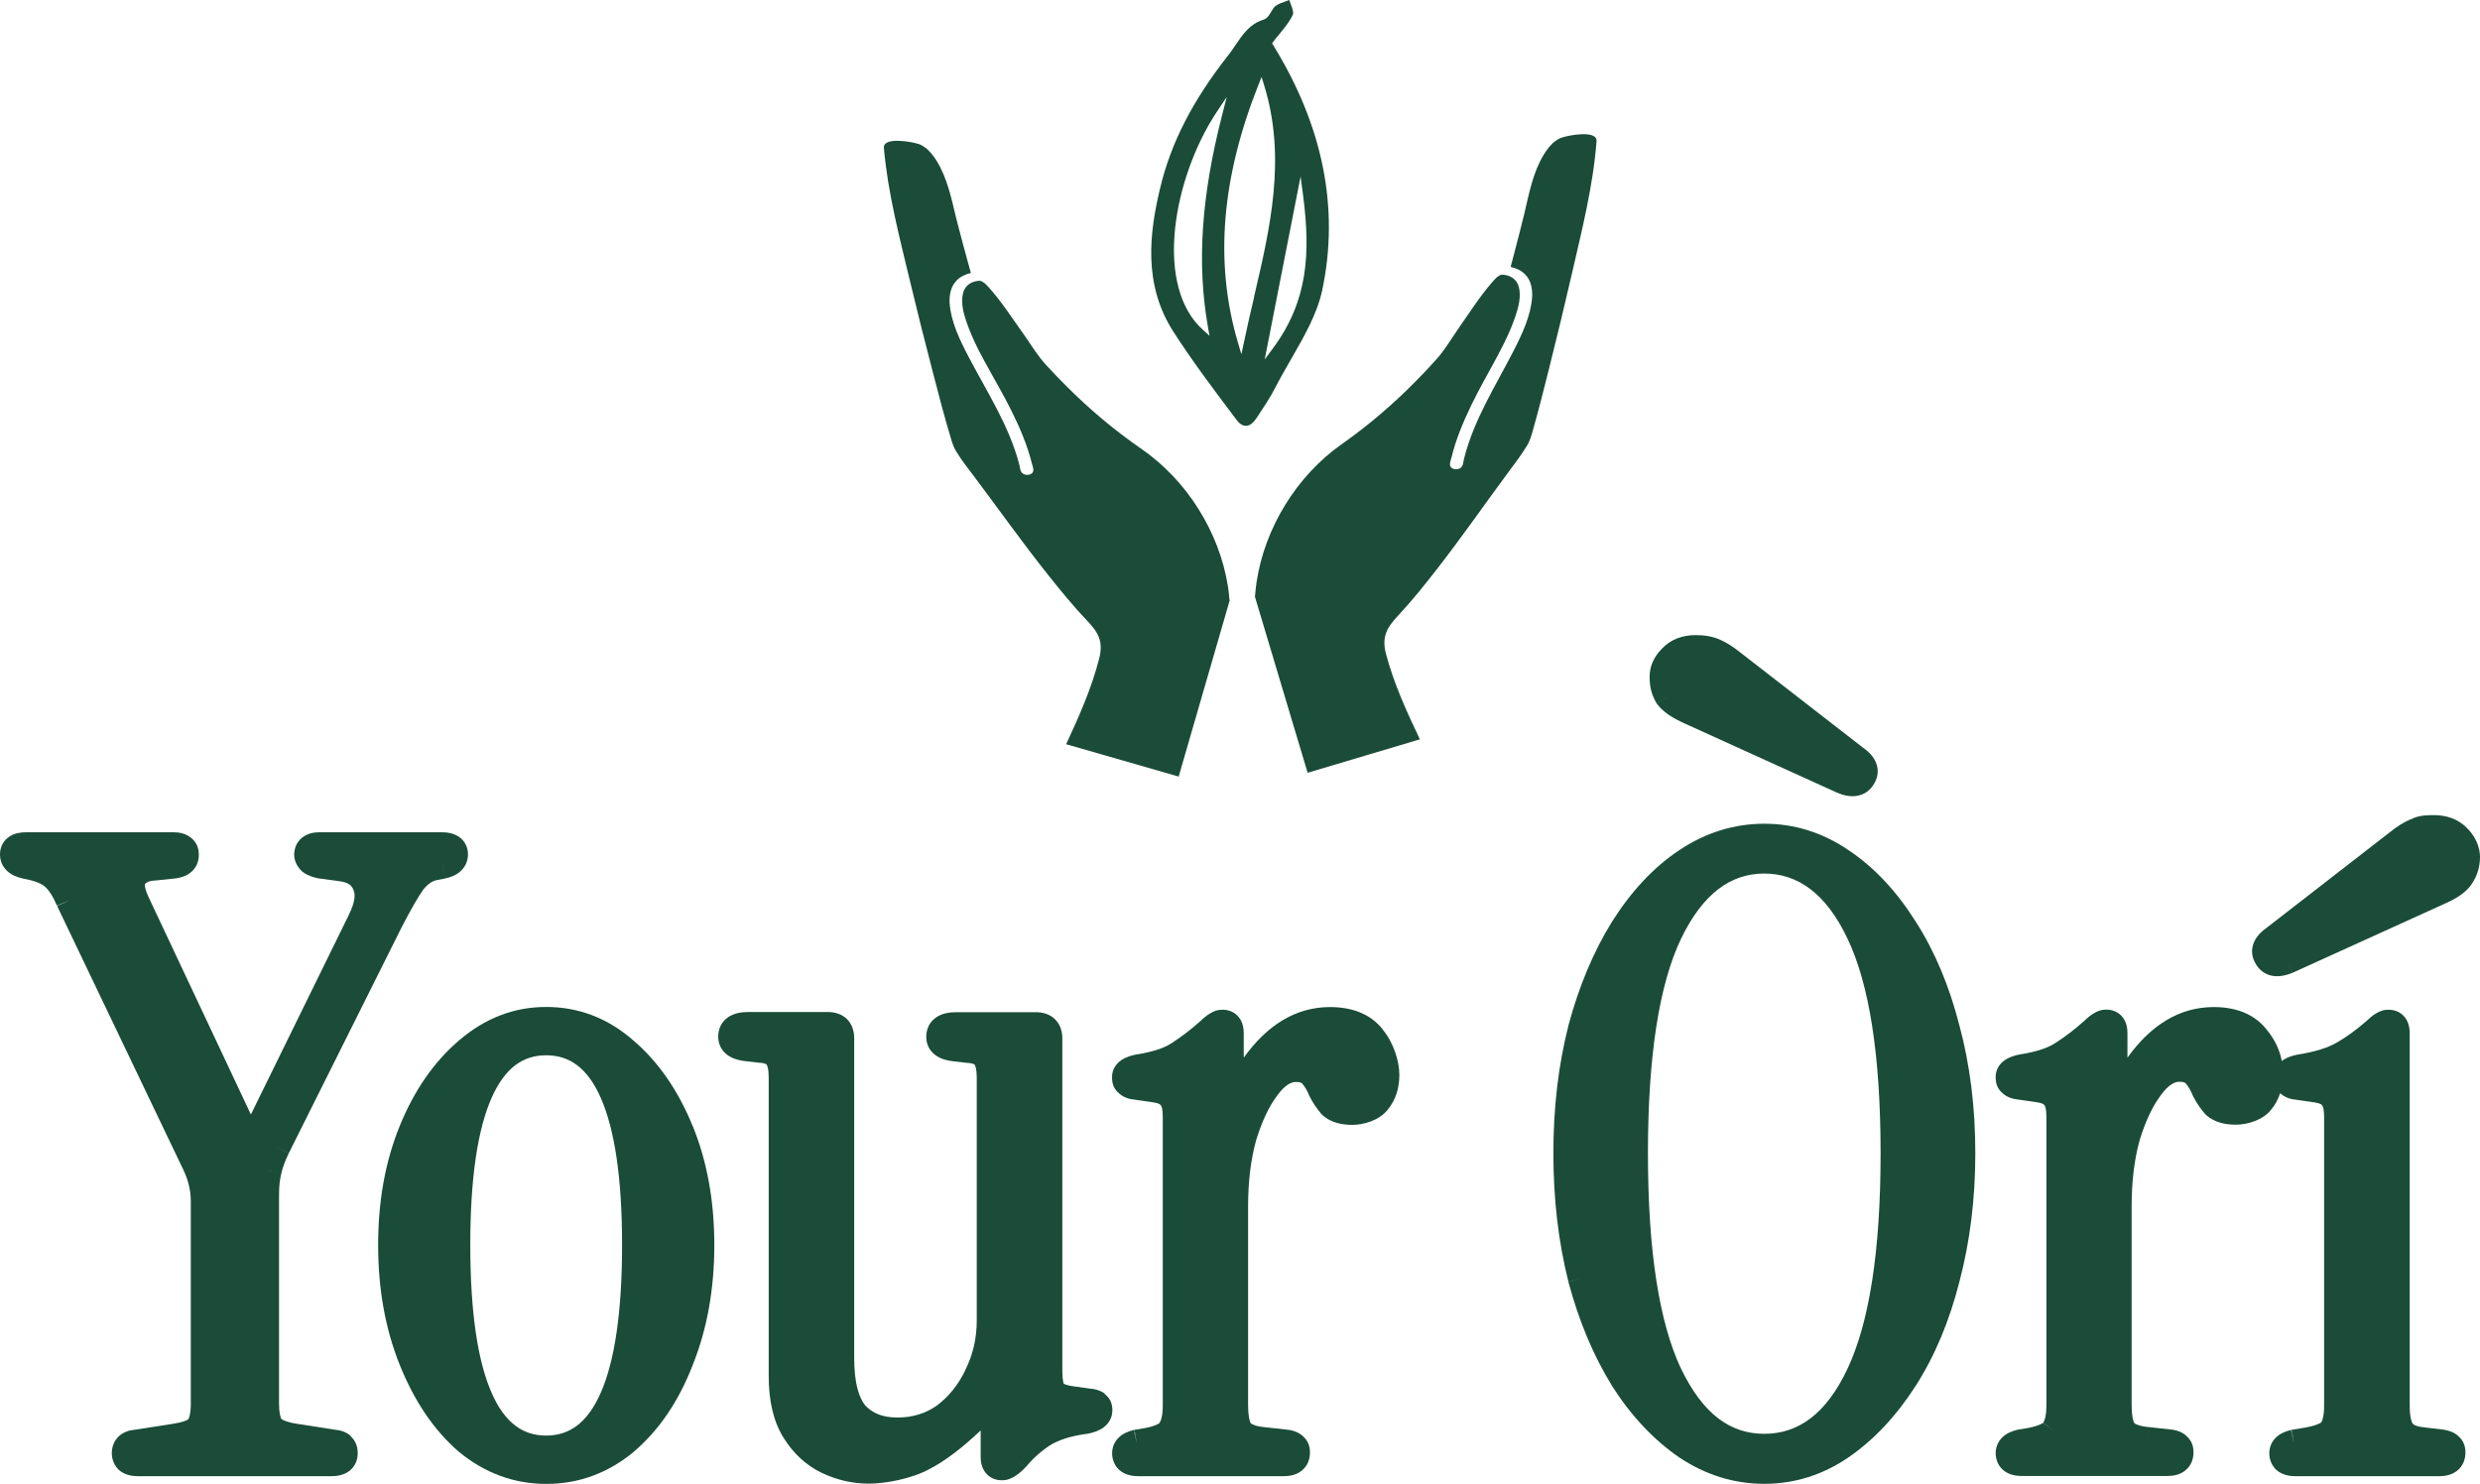
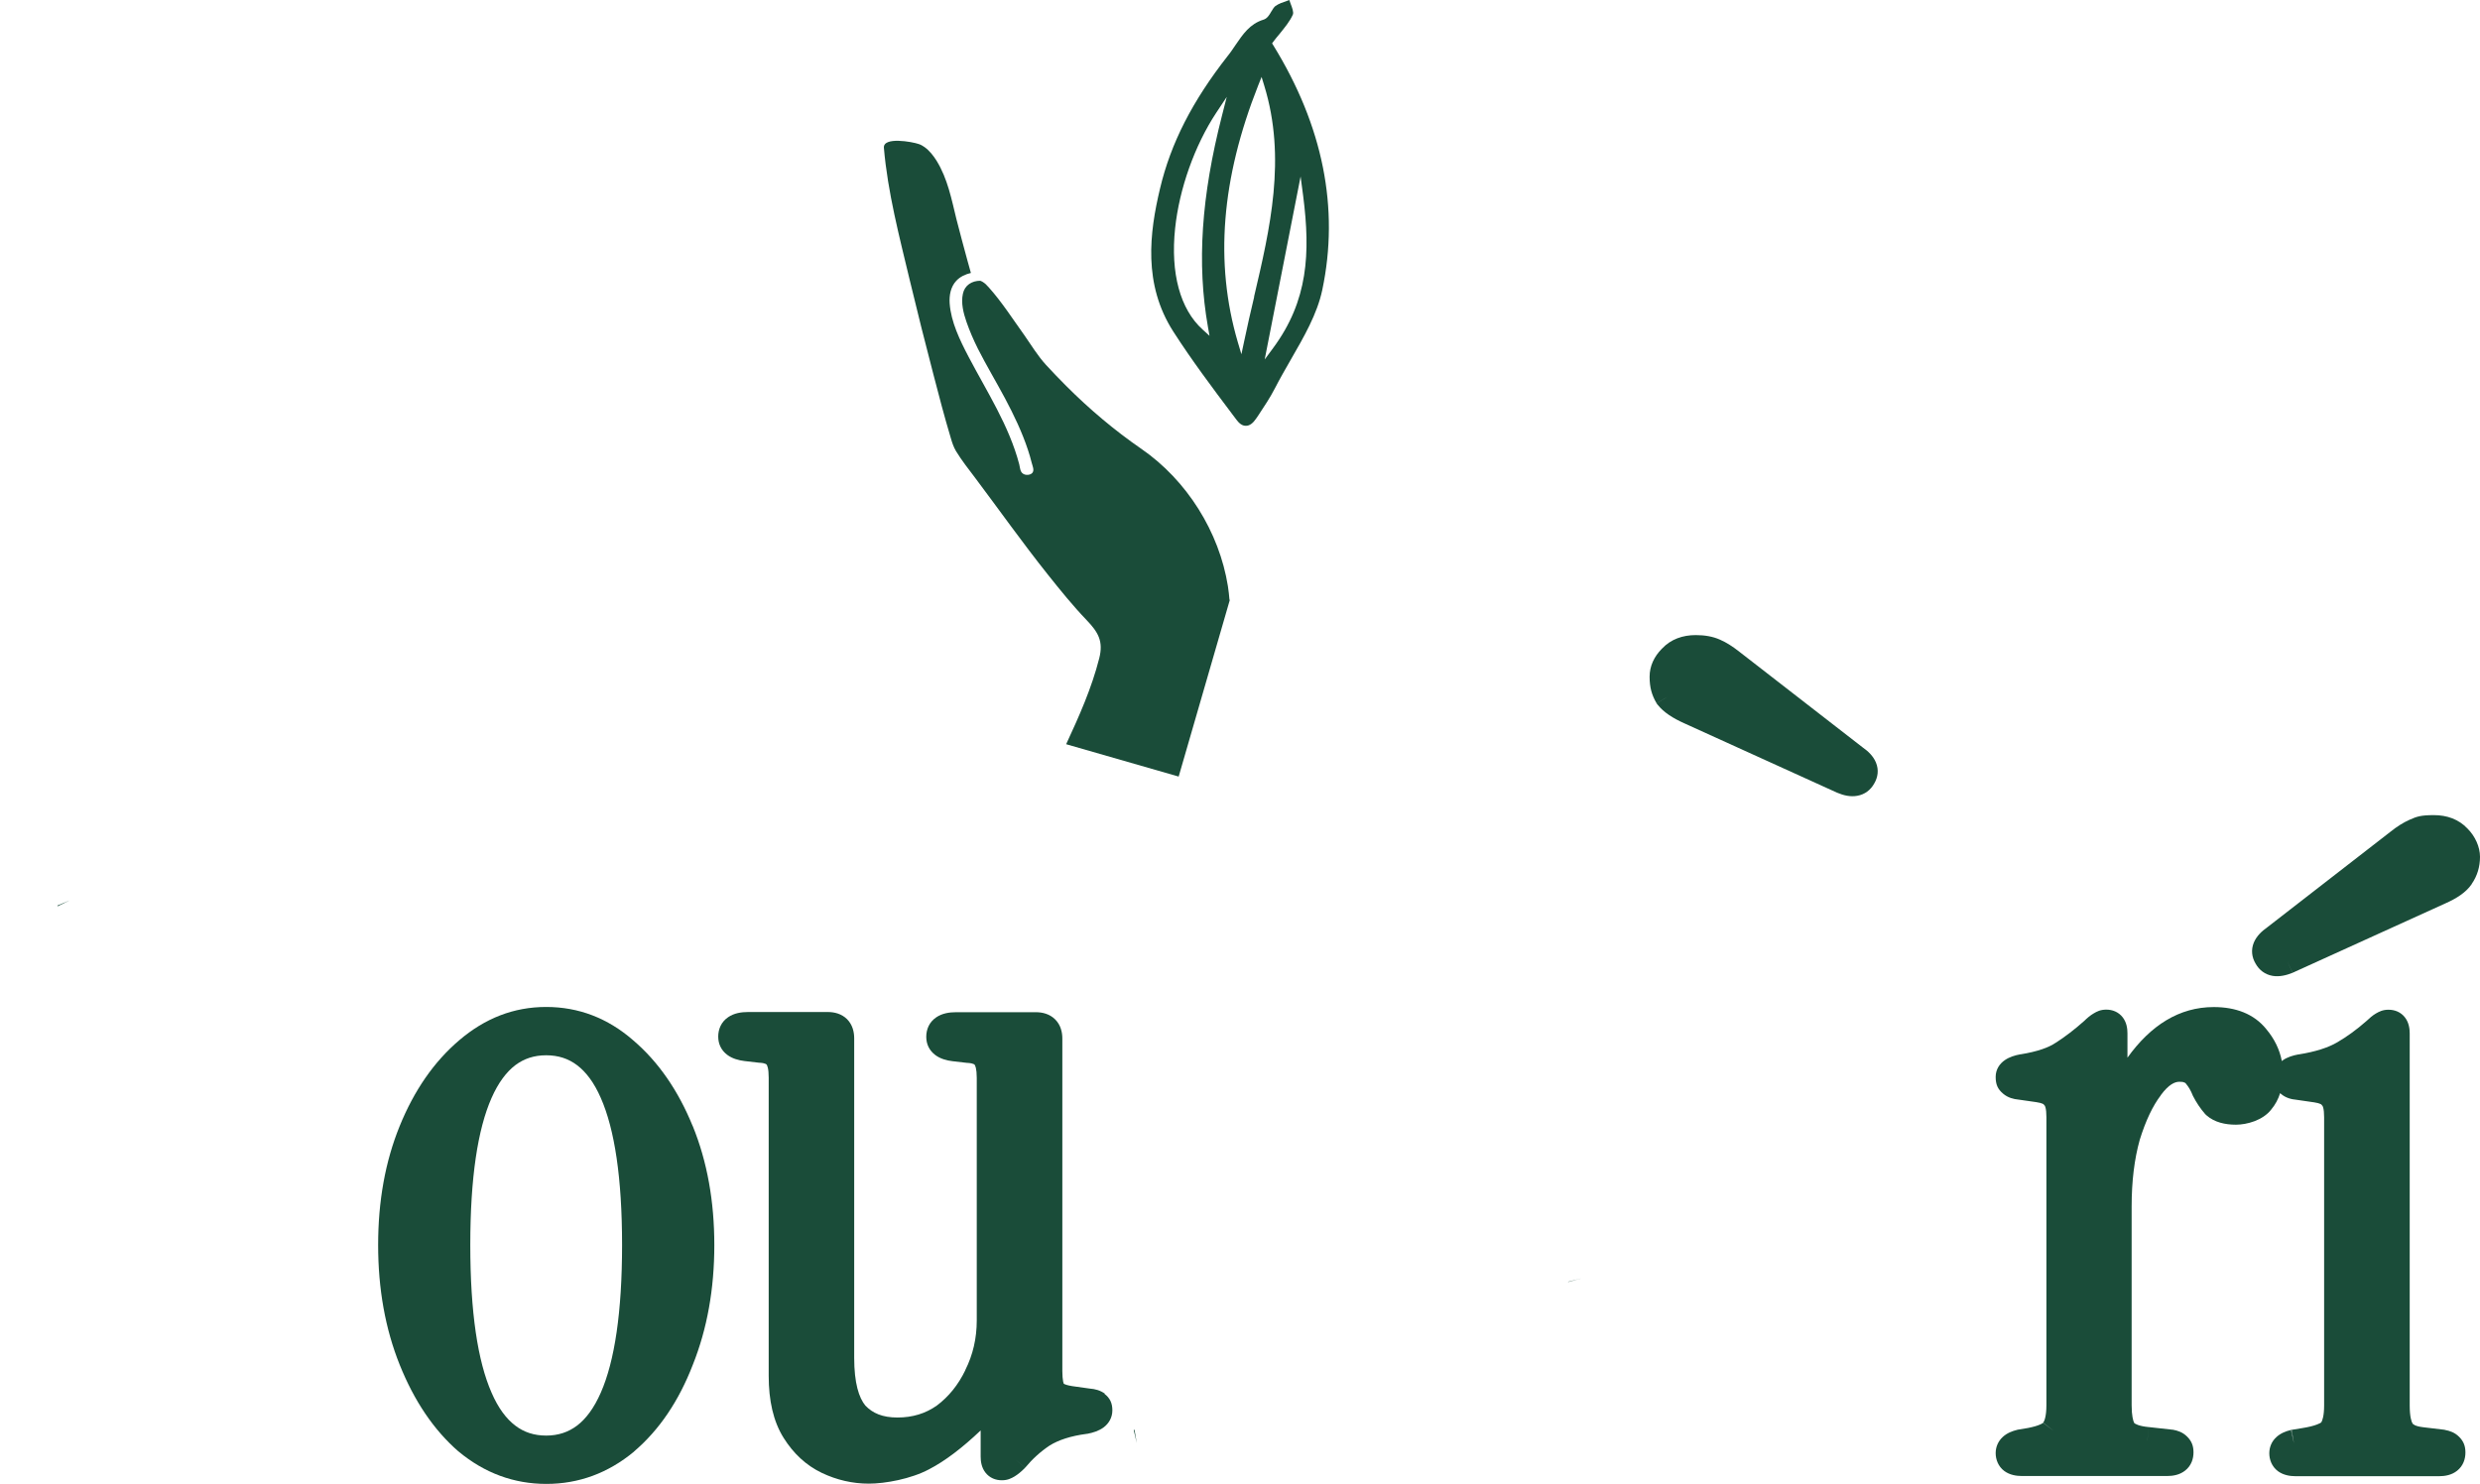
<svg xmlns="http://www.w3.org/2000/svg" width="122" height="73" viewBox="0 0 122 73" fill="none">
  <path d="M121.593 43.484C121.869 43.087 122 42.634 122 42.15C122 41.666 121.764 41.138 121.383 40.759C120.95 40.301 120.373 40.1 119.735 40.1C119.097 40.1 118.896 40.166 118.537 40.327C118.222 40.466 117.908 40.667 117.597 40.916L111.525 45.626C111.263 45.809 111.005 46.053 110.873 46.371C110.725 46.733 110.777 47.1 110.961 47.405C111.136 47.719 111.42 47.941 111.796 48.007C112.133 48.063 112.469 47.98 112.762 47.863H112.771C112.771 47.858 112.78 47.854 112.78 47.854L112.508 47.261C112.508 47.257 112.784 47.854 112.784 47.854L120.303 44.439C120.837 44.204 121.313 43.903 121.589 43.497C121.589 43.497 121.593 43.493 121.598 43.489L121.593 43.484ZM121.047 43.118H121.055C121.055 43.122 121.047 43.118 121.047 43.118Z" fill="#1A4C39" />
  <path d="M81.491 34.601L82.06 34.261L81.496 34.601L81.518 34.636L81.544 34.666C81.841 35.046 82.309 35.338 82.855 35.582L90.375 38.997H90.384C90.384 39.001 90.397 39.005 90.397 39.005C90.69 39.128 91.026 39.21 91.363 39.149C91.739 39.084 92.023 38.861 92.198 38.547C92.382 38.238 92.434 37.876 92.285 37.514C92.154 37.196 91.901 36.956 91.638 36.773L85.566 32.063C85.251 31.814 84.936 31.609 84.617 31.47C84.259 31.308 83.848 31.243 83.419 31.243C82.781 31.243 82.2 31.443 81.767 31.901C81.762 31.906 81.758 31.914 81.749 31.919C81.749 31.919 81.749 31.919 81.745 31.923C81.378 32.298 81.15 32.76 81.15 33.292C81.15 33.825 81.26 34.204 81.496 34.601H81.491ZM85.142 32.577V32.569C85.146 32.569 85.142 32.577 85.142 32.577Z" fill="#1A4C39" />
  <path d="M120.278 70.34H120.26L120.238 70.335L119.18 70.209L119.106 70.854V70.863L119.185 70.209C118.787 70.161 118.7 70.052 118.686 70.034C118.63 69.952 118.542 69.699 118.542 69.136V50.837C118.542 50.606 118.503 50.309 118.315 50.061C118.101 49.777 117.79 49.673 117.502 49.673C117.213 49.673 117.043 49.764 116.876 49.86C116.715 49.956 116.566 50.083 116.422 50.222C115.945 50.641 115.464 50.994 114.975 51.278C114.533 51.535 113.912 51.74 113.086 51.871L113.191 52.52V52.512L113.086 51.871H113.077H113.069C112.806 51.919 112.531 52.001 112.308 52.154C112.29 52.167 112.269 52.18 112.251 52.198C112.142 51.626 111.884 51.103 111.49 50.632C110.878 49.869 109.969 49.542 108.902 49.542C107.206 49.542 105.798 50.44 104.657 52.032V50.833C104.657 50.602 104.618 50.305 104.43 50.056C104.216 49.773 103.905 49.668 103.617 49.668C103.328 49.668 103.153 49.76 102.992 49.856C102.83 49.952 102.677 50.078 102.533 50.222C102.052 50.65 101.588 51.003 101.142 51.291H101.134C101.134 51.295 101.125 51.299 101.125 51.299C100.788 51.53 100.237 51.731 99.407 51.866H99.398H99.389C99.127 51.914 98.852 51.997 98.629 52.15C98.379 52.32 98.174 52.599 98.174 52.978C98.174 53.358 98.279 53.584 98.545 53.807C98.777 54.003 99.057 54.073 99.302 54.095L100.18 54.221C100.334 54.243 100.43 54.274 100.487 54.3C100.526 54.317 100.539 54.33 100.539 54.335L100.57 54.374L100.596 54.4C100.6 54.409 100.613 54.435 100.626 54.487C100.653 54.588 100.67 54.74 100.67 54.958V69.127C100.67 69.677 100.57 69.912 100.513 69.987L101.033 70.392L100.504 69.995C100.513 69.987 100.487 70.026 100.351 70.082C100.224 70.139 100.032 70.196 99.769 70.248L99.275 70.331H99.258L99.236 70.34C98.996 70.397 98.733 70.497 98.524 70.689C98.296 70.898 98.174 71.181 98.174 71.487C98.174 71.792 98.296 72.141 98.602 72.368C98.873 72.564 99.197 72.612 99.468 72.612H106.611C106.891 72.612 107.228 72.559 107.499 72.341C107.801 72.102 107.906 71.761 107.906 71.448C107.906 71.133 107.818 70.898 107.595 70.676C107.372 70.453 107.127 70.379 106.896 70.335H106.874L106.852 70.331L105.711 70.205L105.637 70.859V70.846L105.711 70.205H105.706H105.702C105.212 70.157 105.038 70.048 104.989 70.004C104.937 69.899 104.863 69.646 104.863 69.132V59.35C104.863 58.107 104.998 57.017 105.261 56.075C105.558 55.115 105.908 54.396 106.292 53.89C106.292 53.885 106.297 53.877 106.297 53.877C106.69 53.34 106.996 53.218 107.202 53.218C107.407 53.218 107.42 53.24 107.464 53.257C107.503 53.27 107.512 53.284 107.521 53.292L107.534 53.31L107.547 53.327C107.661 53.462 107.766 53.637 107.857 53.859L107.866 53.885L107.879 53.912C108.045 54.239 108.247 54.54 108.483 54.81L108.981 54.374L108.483 54.806L108.513 54.84L108.548 54.871C108.942 55.216 109.466 55.329 109.995 55.329C110.524 55.329 111.311 55.12 111.726 54.588C111.932 54.343 112.076 54.069 112.168 53.776C112.181 53.789 112.199 53.803 112.212 53.816C112.443 54.012 112.723 54.082 112.968 54.103L113.842 54.23C113.995 54.252 114.092 54.282 114.148 54.309C114.188 54.326 114.201 54.339 114.201 54.343L114.232 54.383L114.258 54.409C114.262 54.417 114.275 54.444 114.288 54.496C114.315 54.596 114.332 54.749 114.332 54.967V69.136C114.332 69.642 114.249 69.882 114.192 69.973C114.17 69.991 114.113 70.03 113.982 70.078C113.812 70.144 113.571 70.205 113.243 70.257L112.736 70.34L112.846 70.99L112.697 70.349C112.452 70.405 112.194 70.505 111.984 70.697C111.753 70.907 111.635 71.19 111.635 71.495C111.635 71.801 111.757 72.15 112.063 72.376C112.334 72.573 112.658 72.621 112.929 72.621H119.989C120.269 72.621 120.606 72.568 120.877 72.35C121.178 72.11 121.283 71.77 121.283 71.456C121.283 71.142 121.196 70.907 120.973 70.684C120.75 70.462 120.505 70.388 120.273 70.344L120.278 70.34Z" fill="#1A4C39" />
-   <path d="M96.391 50.453C95.897 48.517 95.184 46.807 94.24 45.338C93.3 43.842 92.194 42.66 90.922 41.814C89.663 40.959 88.281 40.523 86.795 40.523C85.308 40.523 83.909 40.959 82.624 41.814C81.347 42.66 80.246 43.846 79.301 45.342C78.388 46.812 77.675 48.517 77.155 50.453C77.155 50.458 77.155 50.462 77.155 50.462C76.661 52.403 76.416 54.496 76.416 56.738C76.416 58.979 76.661 61.086 77.155 63.052L77.793 62.891L77.155 63.061C77.675 64.997 78.388 66.703 79.301 68.172V68.181C80.241 69.651 81.343 70.828 82.611 71.7H82.615L82.62 71.705C83.905 72.559 85.3 72.996 86.79 72.996C88.281 72.996 89.663 72.559 90.926 71.7L90.559 71.164L90.572 71.181L90.926 71.7C92.194 70.828 93.291 69.651 94.236 68.181C95.18 66.707 95.897 64.997 96.391 63.052C96.911 61.081 97.173 58.975 97.173 56.733C97.173 54.492 96.915 52.394 96.391 50.449V50.453ZM82.694 67.331C81.632 65.076 81.068 61.57 81.068 56.738C81.068 51.906 81.632 48.412 82.694 46.184C83.782 43.934 85.16 42.974 86.79 42.974C88.421 42.974 89.824 43.934 90.887 46.179C91.949 48.404 92.513 51.897 92.513 56.733C92.513 61.57 91.949 65.076 90.887 67.331C89.829 69.577 88.452 70.536 86.79 70.536C85.129 70.536 83.782 69.581 82.694 67.326V67.331Z" fill="#1A4C39" />
  <path d="M54.363 68.569C54.131 68.395 53.86 68.329 53.619 68.312L52.749 68.19C52.518 68.155 52.391 68.107 52.33 68.072C52.321 68.046 52.312 68.011 52.299 67.963C52.277 67.841 52.26 67.675 52.26 67.448V51.09C52.26 50.776 52.181 50.423 51.906 50.148C51.635 49.878 51.276 49.795 50.961 49.795H47.031C46.708 49.795 46.349 49.847 46.056 50.048C45.715 50.279 45.566 50.636 45.566 51.003C45.566 51.369 45.715 51.674 46.004 51.897C46.257 52.089 46.572 52.172 46.865 52.206L47.582 52.289H47.595H47.608L47.656 51.635C47.656 51.631 47.608 52.289 47.608 52.289C47.757 52.298 47.849 52.324 47.897 52.346C47.914 52.355 47.923 52.359 47.927 52.363L47.94 52.377L47.958 52.398C47.953 52.394 47.98 52.425 48.006 52.533C48.032 52.642 48.05 52.804 48.05 53.022V64.954C48.05 65.839 47.862 66.65 47.486 67.4C47.486 67.405 47.486 67.409 47.486 67.409C47.136 68.133 46.668 68.709 46.087 69.145C45.532 69.537 44.893 69.734 44.15 69.734C43.407 69.734 42.93 69.52 42.572 69.149C42.253 68.765 42.021 68.037 42.021 66.807V51.081C42.021 50.767 41.942 50.414 41.671 50.139C41.4 49.869 41.042 49.786 40.727 49.786H36.797C36.473 49.786 36.115 49.838 35.822 50.039C35.481 50.27 35.332 50.628 35.332 50.994C35.332 51.36 35.481 51.666 35.769 51.888C36.023 52.08 36.338 52.163 36.63 52.198L37.347 52.281H37.361H37.374L37.422 51.626C37.422 51.622 37.374 52.281 37.374 52.281C37.522 52.289 37.614 52.315 37.662 52.337C37.68 52.346 37.688 52.35 37.693 52.355L37.706 52.368L37.723 52.39C37.719 52.385 37.745 52.416 37.772 52.525C37.798 52.634 37.815 52.795 37.815 53.013V67.688C37.815 68.888 38.038 69.921 38.55 70.737C39.031 71.504 39.656 72.089 40.43 72.459C41.164 72.808 41.938 72.987 42.742 72.987C43.547 72.987 44.815 72.756 45.706 72.28C46.489 71.875 47.337 71.229 48.242 70.37V71.657C48.242 71.888 48.281 72.184 48.469 72.433C48.684 72.716 48.994 72.821 49.282 72.821C49.571 72.821 49.742 72.73 49.908 72.634C50.074 72.533 50.236 72.398 50.384 72.25L50.406 72.228L50.428 72.202L49.921 71.783L50.432 72.202C50.786 71.775 51.184 71.413 51.635 71.112C52.063 70.846 52.662 70.641 53.471 70.536H53.488L53.506 70.532C53.777 70.479 54.056 70.392 54.288 70.222C54.546 70.03 54.721 69.738 54.721 69.38C54.721 69.023 54.599 68.77 54.328 68.565L54.363 68.569ZM51.307 70.567V70.575C51.311 70.575 51.307 70.567 51.307 70.567Z" fill="#1A4C39" />
  <path d="M55.811 70.34H55.793L55.772 70.349L55.92 70.99L55.811 70.34Z" fill="#1A4C39" />
  <path d="M77.144 63.052V63.057L77.149 63.066L77.787 62.891L77.144 63.052Z" fill="#1A4C39" />
-   <path d="M68.017 50.632C67.405 49.869 66.496 49.542 65.429 49.542C63.733 49.542 62.325 50.44 61.184 52.032V50.837C61.184 50.606 61.145 50.309 60.957 50.061C60.743 49.777 60.432 49.673 60.144 49.673C59.855 49.673 59.685 49.764 59.519 49.86C59.357 49.956 59.204 50.083 59.059 50.227C58.578 50.654 58.115 51.007 57.669 51.295L58.028 51.849V51.844L57.673 51.295H57.665C57.665 51.299 57.656 51.304 57.656 51.304C57.319 51.535 56.769 51.735 55.938 51.871L56.043 52.52V52.512L55.938 51.871H55.929H55.92C55.658 51.919 55.383 52.001 55.16 52.154C54.911 52.324 54.705 52.603 54.705 52.983C54.705 53.362 54.81 53.589 55.077 53.811C55.308 54.008 55.588 54.077 55.833 54.099L56.712 54.226C56.865 54.247 56.961 54.278 57.018 54.304C57.053 54.322 57.07 54.335 57.07 54.335L57.101 54.378L57.127 54.404C57.131 54.413 57.145 54.439 57.158 54.492C57.184 54.592 57.201 54.745 57.201 54.963V69.132C57.201 69.681 57.101 69.917 57.044 69.991C57.044 69.995 57.044 70 57.044 70C57.044 70 57.009 70.039 56.891 70.091C56.764 70.148 56.576 70.205 56.309 70.257L55.811 70.34L55.92 70.99L55.772 70.349C55.531 70.405 55.269 70.505 55.059 70.697C54.828 70.907 54.709 71.19 54.709 71.495C54.709 71.801 54.832 72.15 55.138 72.376C55.409 72.573 55.733 72.621 56.004 72.621H63.147C63.427 72.621 63.764 72.568 64.034 72.35C64.336 72.11 64.441 71.77 64.441 71.456C64.441 71.142 64.354 70.907 64.131 70.684C63.925 70.479 63.667 70.388 63.431 70.344H63.409L63.388 70.34L62.246 70.213H62.242H62.238C61.748 70.165 61.573 70.056 61.525 70.013C61.473 69.908 61.398 69.655 61.398 69.141V59.359C61.398 58.116 61.534 57.025 61.796 56.083C62.093 55.124 62.443 54.404 62.828 53.898H62.832C62.832 53.894 62.837 53.885 62.837 53.885C63.23 53.349 63.536 53.227 63.737 53.227C63.938 53.227 63.956 53.249 64 53.266C64.039 53.279 64.048 53.292 64.056 53.301L64.07 53.319L64.083 53.336C64.196 53.471 64.306 53.646 64.393 53.868L64.402 53.894L64.415 53.92C64.581 54.247 64.782 54.548 65.018 54.819L65.517 54.383L65.018 54.814L65.049 54.849L65.084 54.88C65.477 55.224 66.002 55.338 66.531 55.338C67.06 55.338 67.847 55.128 68.262 54.596C68.664 54.117 68.839 53.519 68.839 52.869C68.839 52.219 68.559 51.291 68.017 50.645V50.632ZM60.948 52.987L61.232 53.144L60.944 52.987H60.948Z" fill="#1A4C39" />
-   <path d="M17.269 70.654C17.037 70.44 16.744 70.357 16.486 70.335L14.606 70.043C14.178 69.978 13.95 69.882 13.841 69.808C13.802 69.734 13.727 69.52 13.727 69.049V58.761C13.727 58.351 13.767 58.011 13.837 57.741L13.198 57.579H13.207L13.837 57.741C13.837 57.736 13.837 57.727 13.837 57.727C13.907 57.422 14.029 57.091 14.208 56.733L13.719 56.489L13.618 56.437L14.208 56.729L19.743 45.647C20.215 44.731 20.574 44.112 20.827 43.759C21.059 43.471 21.278 43.34 21.483 43.297L21.907 43.214L21.772 42.586V42.573L21.907 43.214C22.165 43.157 22.445 43.057 22.663 42.852C22.904 42.63 23.022 42.337 23.022 42.023C23.022 41.709 22.882 41.365 22.567 41.16C22.305 40.985 21.99 40.942 21.728 40.942H15.725C15.459 40.942 15.14 40.99 14.873 41.199C14.576 41.43 14.471 41.762 14.471 42.067C14.471 42.372 14.668 42.734 14.93 42.922C15.166 43.087 15.454 43.175 15.734 43.223H15.747H15.76L16.692 43.349L16.775 42.695L16.687 43.349C17.172 43.41 17.312 43.585 17.378 43.759L17.387 43.781L17.395 43.803C17.474 43.981 17.492 44.343 17.155 45.015V45.019L17.728 45.298L17.75 45.307L17.155 45.019L12.342 54.827L7.314 44.143C7.192 43.886 7.144 43.707 7.13 43.593C7.126 43.532 7.13 43.502 7.13 43.493C7.174 43.436 7.288 43.332 7.642 43.314H7.655H7.668L8.455 43.231C8.744 43.214 9.058 43.148 9.321 42.965C9.627 42.747 9.78 42.425 9.78 42.067C9.78 41.709 9.675 41.43 9.378 41.199C9.111 40.99 8.792 40.942 8.525 40.942H1.298C1.036 40.942 0.721 40.981 0.455 41.16C0.144 41.369 0 41.692 0 42.023C0 42.355 0.118 42.63 0.358 42.852C0.577 43.053 0.848 43.157 1.11 43.214L1.482 43.297C1.884 43.393 2.125 43.528 2.265 43.667C2.435 43.837 2.619 44.117 2.798 44.548L3.41 44.295L2.815 44.579L9.028 57.566C9.268 58.072 9.386 58.582 9.386 59.097V69.049C9.386 69.55 9.303 69.76 9.264 69.821C9.198 69.869 8.993 69.969 8.512 70.043L6.632 70.335C6.374 70.357 6.086 70.44 5.849 70.654C5.592 70.894 5.5 71.208 5.5 71.495C5.5 71.783 5.622 72.15 5.928 72.376C6.199 72.573 6.523 72.621 6.794 72.621H16.302C16.574 72.621 16.897 72.573 17.168 72.376C17.474 72.15 17.597 71.818 17.597 71.495C17.597 71.173 17.505 70.889 17.247 70.654H17.269Z" fill="#1A4C39" />
  <path d="M2.824 44.548L2.829 44.566L2.837 44.583L3.432 44.295L2.824 44.548Z" fill="#1A4C39" />
-   <path d="M112.737 70.34H112.715L112.697 70.349L112.846 70.99L112.737 70.34Z" fill="#1A4C39" />
+   <path d="M112.737 70.34H112.715L112.697 70.349L112.846 70.99Z" fill="#1A4C39" />
  <path d="M100.517 69.995L100.512 70L100.508 70.004L101.037 70.397L100.517 69.995Z" fill="#1A4C39" />
  <path d="M34.073 55.39C33.365 53.654 32.395 52.241 31.149 51.177C31.149 51.177 31.149 51.177 31.144 51.173C29.903 50.091 28.469 49.537 26.869 49.537C25.269 49.537 23.857 50.096 22.593 51.173C21.343 52.237 20.372 53.65 19.664 55.39C18.951 57.139 18.602 59.093 18.602 61.247C18.602 63.401 18.951 65.368 19.664 67.143C20.372 68.905 21.325 70.335 22.549 71.4H22.558C22.558 71.404 22.567 71.413 22.567 71.413C23.835 72.464 25.277 73 26.877 73C28.477 73 29.92 72.464 31.188 71.413V71.408C32.443 70.34 33.4 68.905 34.082 67.139C34.79 65.368 35.14 63.401 35.14 61.251C35.14 59.101 34.79 57.143 34.078 55.394L34.073 55.39ZM28.39 70.13C27.962 70.453 27.463 70.623 26.869 70.623C26.274 70.623 25.771 70.457 25.347 70.13C24.91 69.799 24.512 69.276 24.18 68.508C23.502 66.96 23.135 64.561 23.135 61.247C23.135 57.932 23.502 55.556 24.18 54.016C24.517 53.253 24.915 52.734 25.347 52.403C25.776 52.08 26.274 51.914 26.869 51.914C27.463 51.914 27.966 52.08 28.39 52.403C28.827 52.734 29.225 53.253 29.557 54.016C30.235 55.556 30.602 57.946 30.602 61.247C30.602 64.548 30.235 66.964 29.557 68.508C29.221 69.276 28.823 69.799 28.39 70.13Z" fill="#1A4C39" />
  <path d="M60.484 29.52C60.466 29.293 60.44 29.067 60.405 28.835C59.981 26.171 58.385 23.624 56.151 22.084C54.818 21.164 53.594 20.131 52.448 18.984C52.107 18.644 51.779 18.299 51.456 17.95C51.054 17.51 50.734 16.982 50.394 16.494C49.83 15.709 49.296 14.871 48.654 14.152C48.527 14.008 48.465 13.942 48.321 13.855C48.321 13.855 48.278 13.833 48.256 13.825C48.199 13.803 48.212 13.812 48.225 13.812C47.81 13.812 47.456 14.03 47.368 14.453C47.268 14.906 47.394 15.399 47.543 15.831C47.7 16.284 47.893 16.729 48.107 17.157C48.527 17.985 49.012 18.792 49.449 19.612C49.878 20.419 50.276 21.252 50.564 22.119C50.634 22.337 50.704 22.555 50.756 22.778C50.791 22.922 50.901 23.14 50.778 23.271C50.669 23.38 50.459 23.388 50.337 23.31C50.179 23.218 50.179 23 50.14 22.843C49.637 20.929 48.553 19.28 47.644 17.545C47.224 16.742 46.782 15.839 46.717 14.924C46.691 14.531 46.765 14.108 47.045 13.812C47.237 13.607 47.491 13.493 47.762 13.428C47.7 13.218 47.644 13.009 47.587 12.8C47.407 12.124 47.219 11.457 47.049 10.776C46.809 9.795 46.616 8.788 46.078 7.915C45.921 7.662 45.724 7.409 45.48 7.235C45.392 7.174 45.305 7.122 45.2 7.087C44.876 6.973 43.434 6.712 43.482 7.274C43.67 9.468 44.242 11.64 44.754 13.781C45.125 15.329 45.514 16.877 45.917 18.417C46.188 19.468 46.463 20.515 46.774 21.552C46.839 21.779 46.909 21.988 47.027 22.189C47.303 22.643 47.639 23.07 47.963 23.497C49.152 25.081 50.302 26.703 51.535 28.251C52.151 29.023 52.776 29.799 53.462 30.514C54.022 31.099 54.289 31.548 54.075 32.385C53.703 33.855 53.082 35.242 52.448 36.611C54.293 37.143 56.138 37.675 57.983 38.203C58.822 35.307 59.666 32.403 60.501 29.507H60.488L60.484 29.52Z" fill="#1A4C39" />
-   <path d="M61.739 29.333C61.757 29.106 61.779 28.879 61.813 28.648C62.211 25.979 63.785 23.41 66.002 21.853C67.326 20.92 68.542 19.878 69.678 18.722C70.015 18.382 70.343 18.033 70.662 17.675C71.06 17.235 71.375 16.699 71.711 16.21C72.267 15.421 72.791 14.583 73.434 13.851C73.561 13.707 73.622 13.637 73.762 13.554C73.762 13.554 73.805 13.532 73.827 13.524C73.884 13.502 73.871 13.511 73.858 13.511C74.273 13.511 74.627 13.724 74.724 14.143C74.829 14.597 74.706 15.094 74.562 15.521C74.409 15.975 74.221 16.419 74.007 16.851C73.596 17.684 73.119 18.491 72.686 19.32C72.267 20.131 71.877 20.964 71.593 21.836C71.523 22.054 71.458 22.276 71.405 22.503C71.37 22.647 71.261 22.869 71.388 22.996C71.497 23.105 71.707 23.109 71.829 23.031C71.987 22.939 71.982 22.721 72.022 22.564C72.503 20.645 73.574 18.984 74.466 17.244C74.876 16.441 75.309 15.53 75.371 14.614C75.392 14.222 75.318 13.798 75.034 13.506C74.842 13.306 74.584 13.192 74.313 13.131C74.369 12.922 74.426 12.713 74.479 12.503C74.654 11.827 74.833 11.156 74.995 10.475C75.226 9.494 75.41 8.487 75.943 7.606C76.101 7.348 76.293 7.095 76.538 6.921C76.63 6.86 76.713 6.808 76.818 6.773C77.141 6.655 78.579 6.38 78.54 6.943C78.374 9.145 77.819 11.317 77.329 13.458C76.971 15.011 76.599 16.559 76.21 18.107C75.948 19.158 75.681 20.209 75.384 21.256C75.318 21.483 75.252 21.692 75.135 21.897C74.863 22.351 74.531 22.787 74.212 23.214C73.036 24.806 71.904 26.437 70.684 28.003C70.076 28.783 69.456 29.559 68.778 30.283C68.223 30.872 67.965 31.326 68.179 32.159C68.564 33.624 69.198 35.006 69.849 36.371C68.008 36.921 66.168 37.466 64.327 38.016C63.462 35.124 62.596 32.237 61.73 29.341V29.328L61.739 29.333Z" fill="#1A4C39" />
  <path d="M63.43 0C63.391 0.013 63.351 0.026 63.308 0.044C63.102 0.113 62.906 0.183 62.748 0.292C62.674 0.345 62.604 0.462 62.538 0.571C62.442 0.741 62.333 0.916 62.154 0.968C61.485 1.173 61.144 1.683 60.776 2.22C60.658 2.39 60.545 2.569 60.409 2.734C58.656 4.967 57.594 7.047 57.065 9.28C56.549 11.444 56.225 13.977 57.716 16.306C58.617 17.71 59.64 19.075 60.632 20.392L60.833 20.658C60.938 20.798 61.096 20.959 61.301 20.946C61.476 20.946 61.646 20.815 61.799 20.584L61.909 20.423C62.188 20 62.486 19.555 62.718 19.102C62.962 18.626 63.242 18.142 63.509 17.675C64.143 16.576 64.799 15.443 65.048 14.261C65.896 10.244 65.083 6.193 62.635 2.224L62.578 2.133L62.639 2.05C62.731 1.923 62.836 1.801 62.941 1.675C63.185 1.369 63.448 1.064 63.601 0.715C63.649 0.606 63.566 0.375 63.487 0.174C63.465 0.118 63.443 0.057 63.426 0H63.43ZM59.421 16.071L59.5 16.52L59.159 16.21C58.053 15.211 57.576 13.437 57.808 11.234C58.013 9.285 58.77 7.157 59.828 5.552L60.348 4.767L60.116 5.678C59.093 9.668 58.875 12.97 59.421 16.071ZM64.108 9.642C64.466 12.451 64.353 14.793 62.63 17.122L62.215 17.684L63.981 8.683L64.108 9.642ZM61.699 14.597C61.528 15.32 61.353 16.071 61.2 16.812L61.069 17.427L60.89 16.825C59.749 12.931 60.077 8.801 61.896 4.2L62.062 3.785L62.193 4.213C63.29 7.785 62.477 11.252 61.69 14.605H61.694L61.699 14.597Z" fill="#1A4C39" />
</svg>